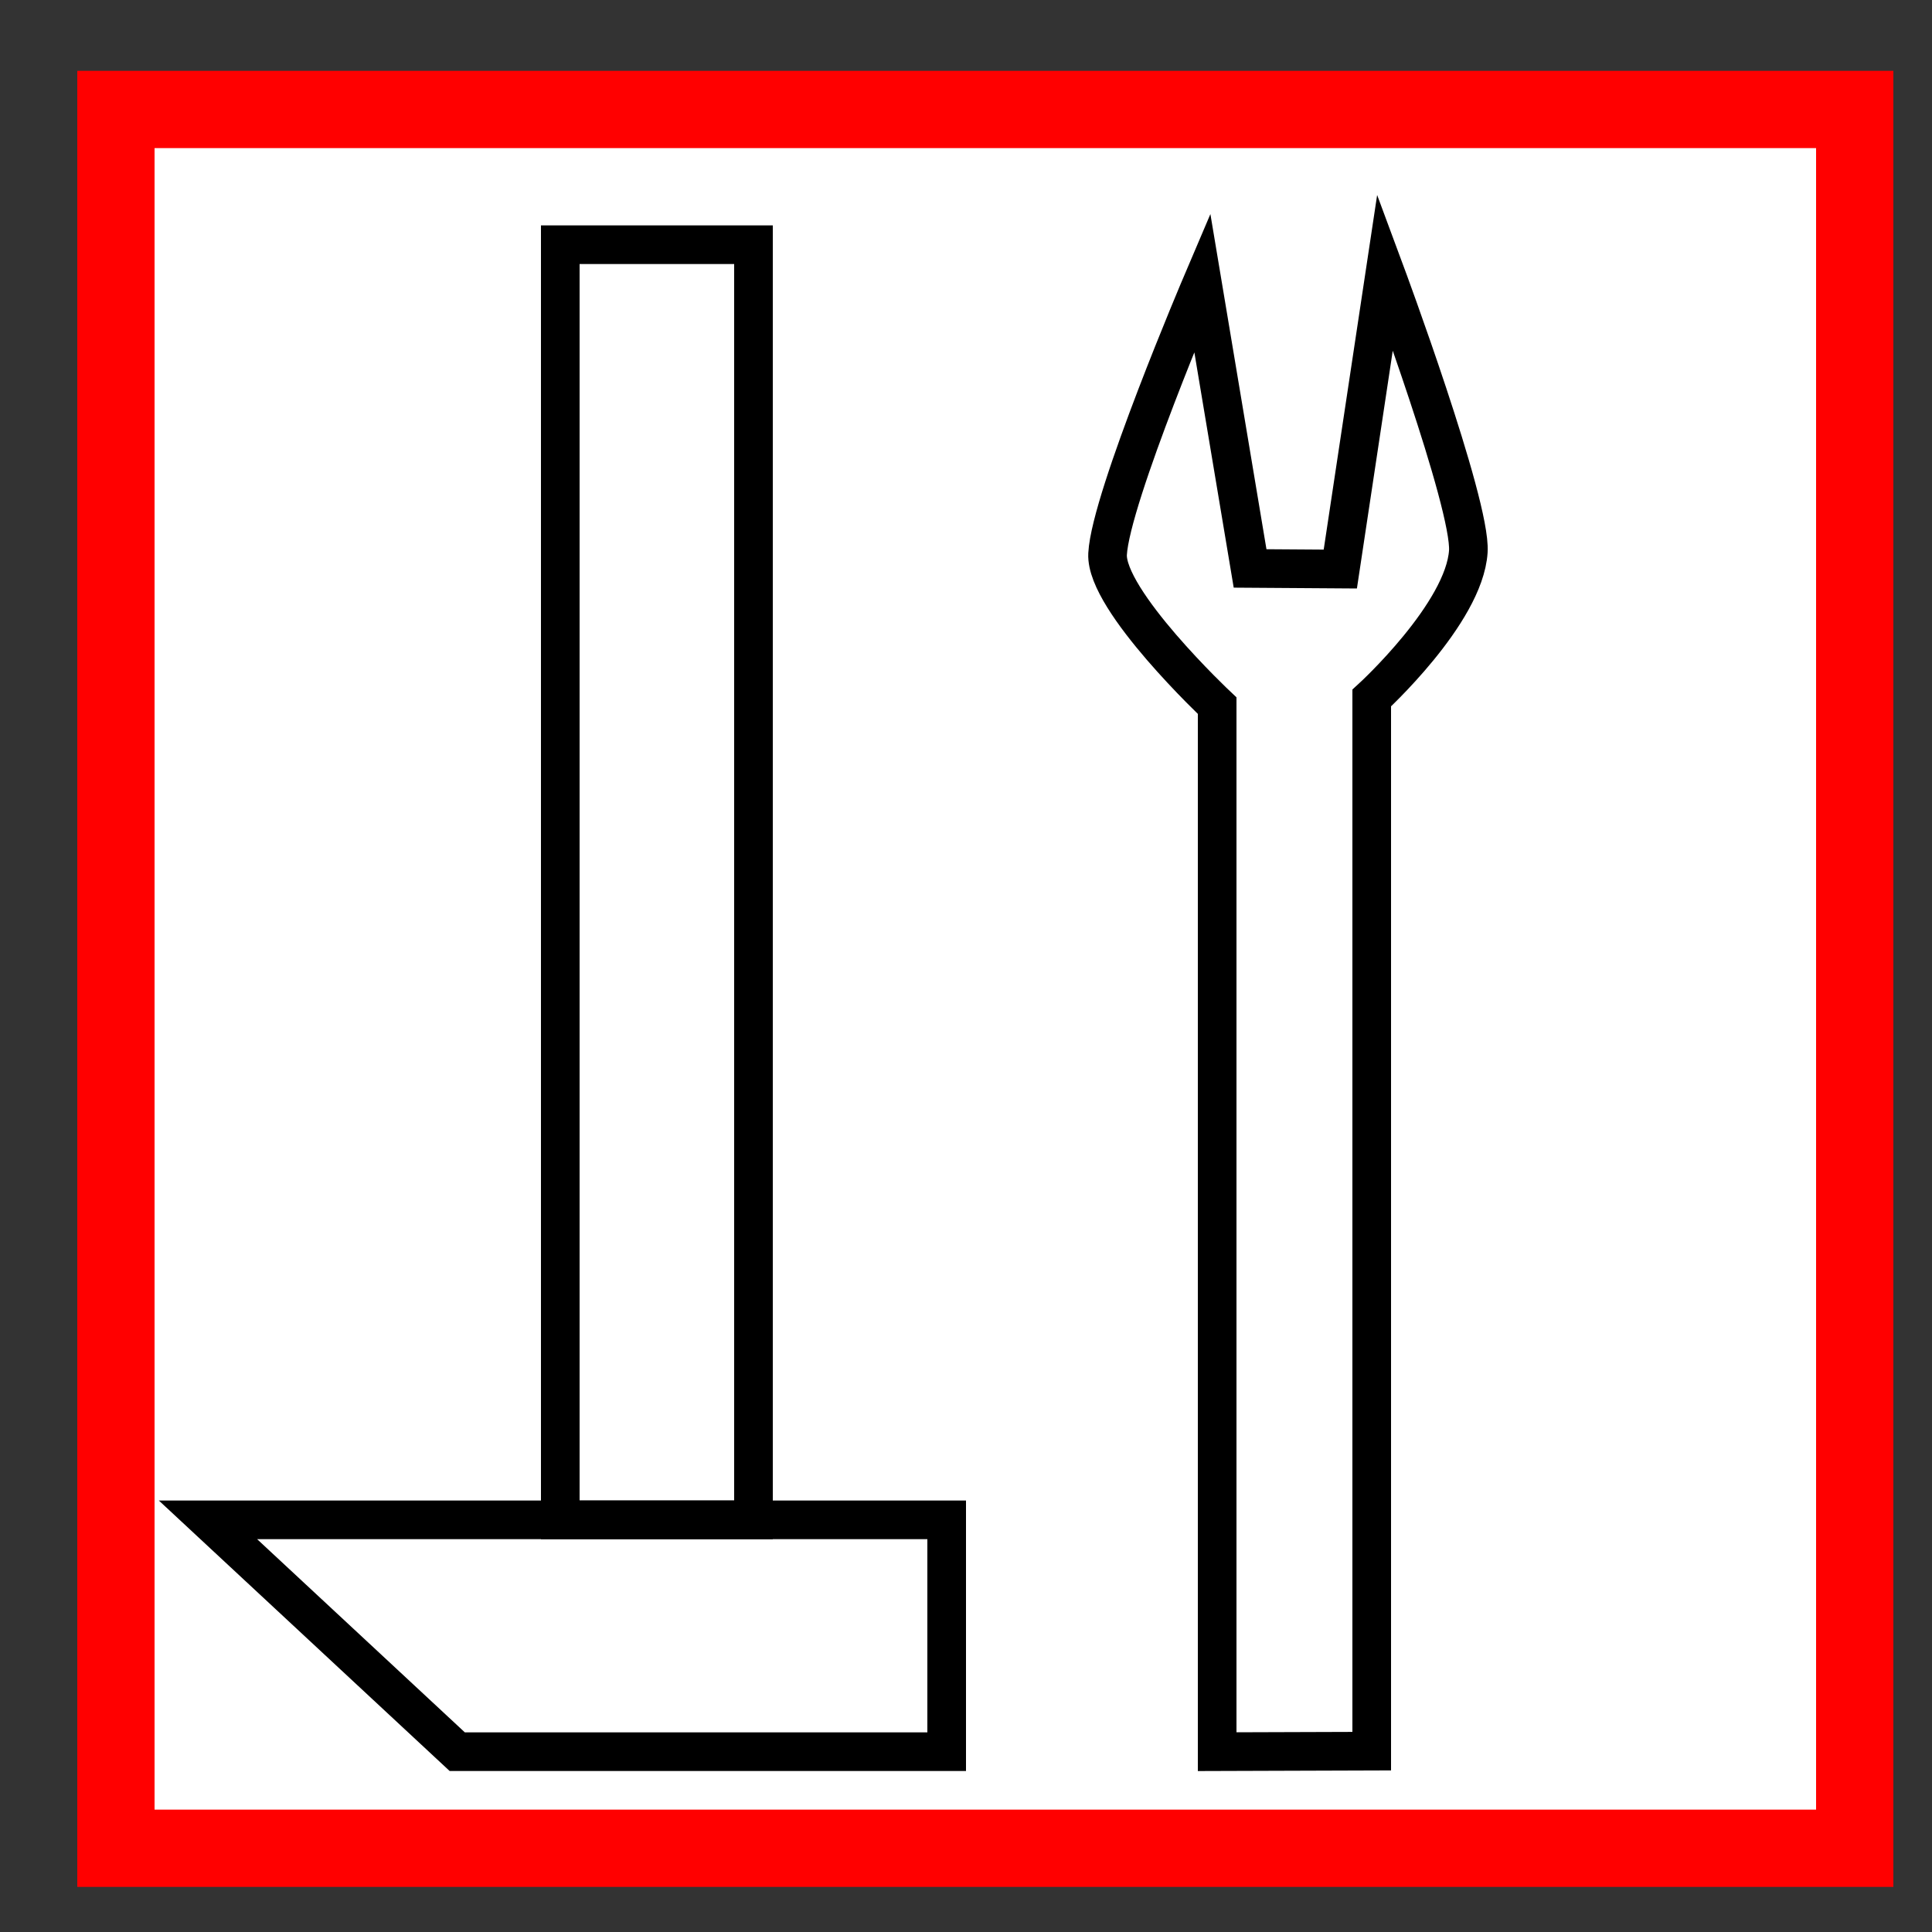
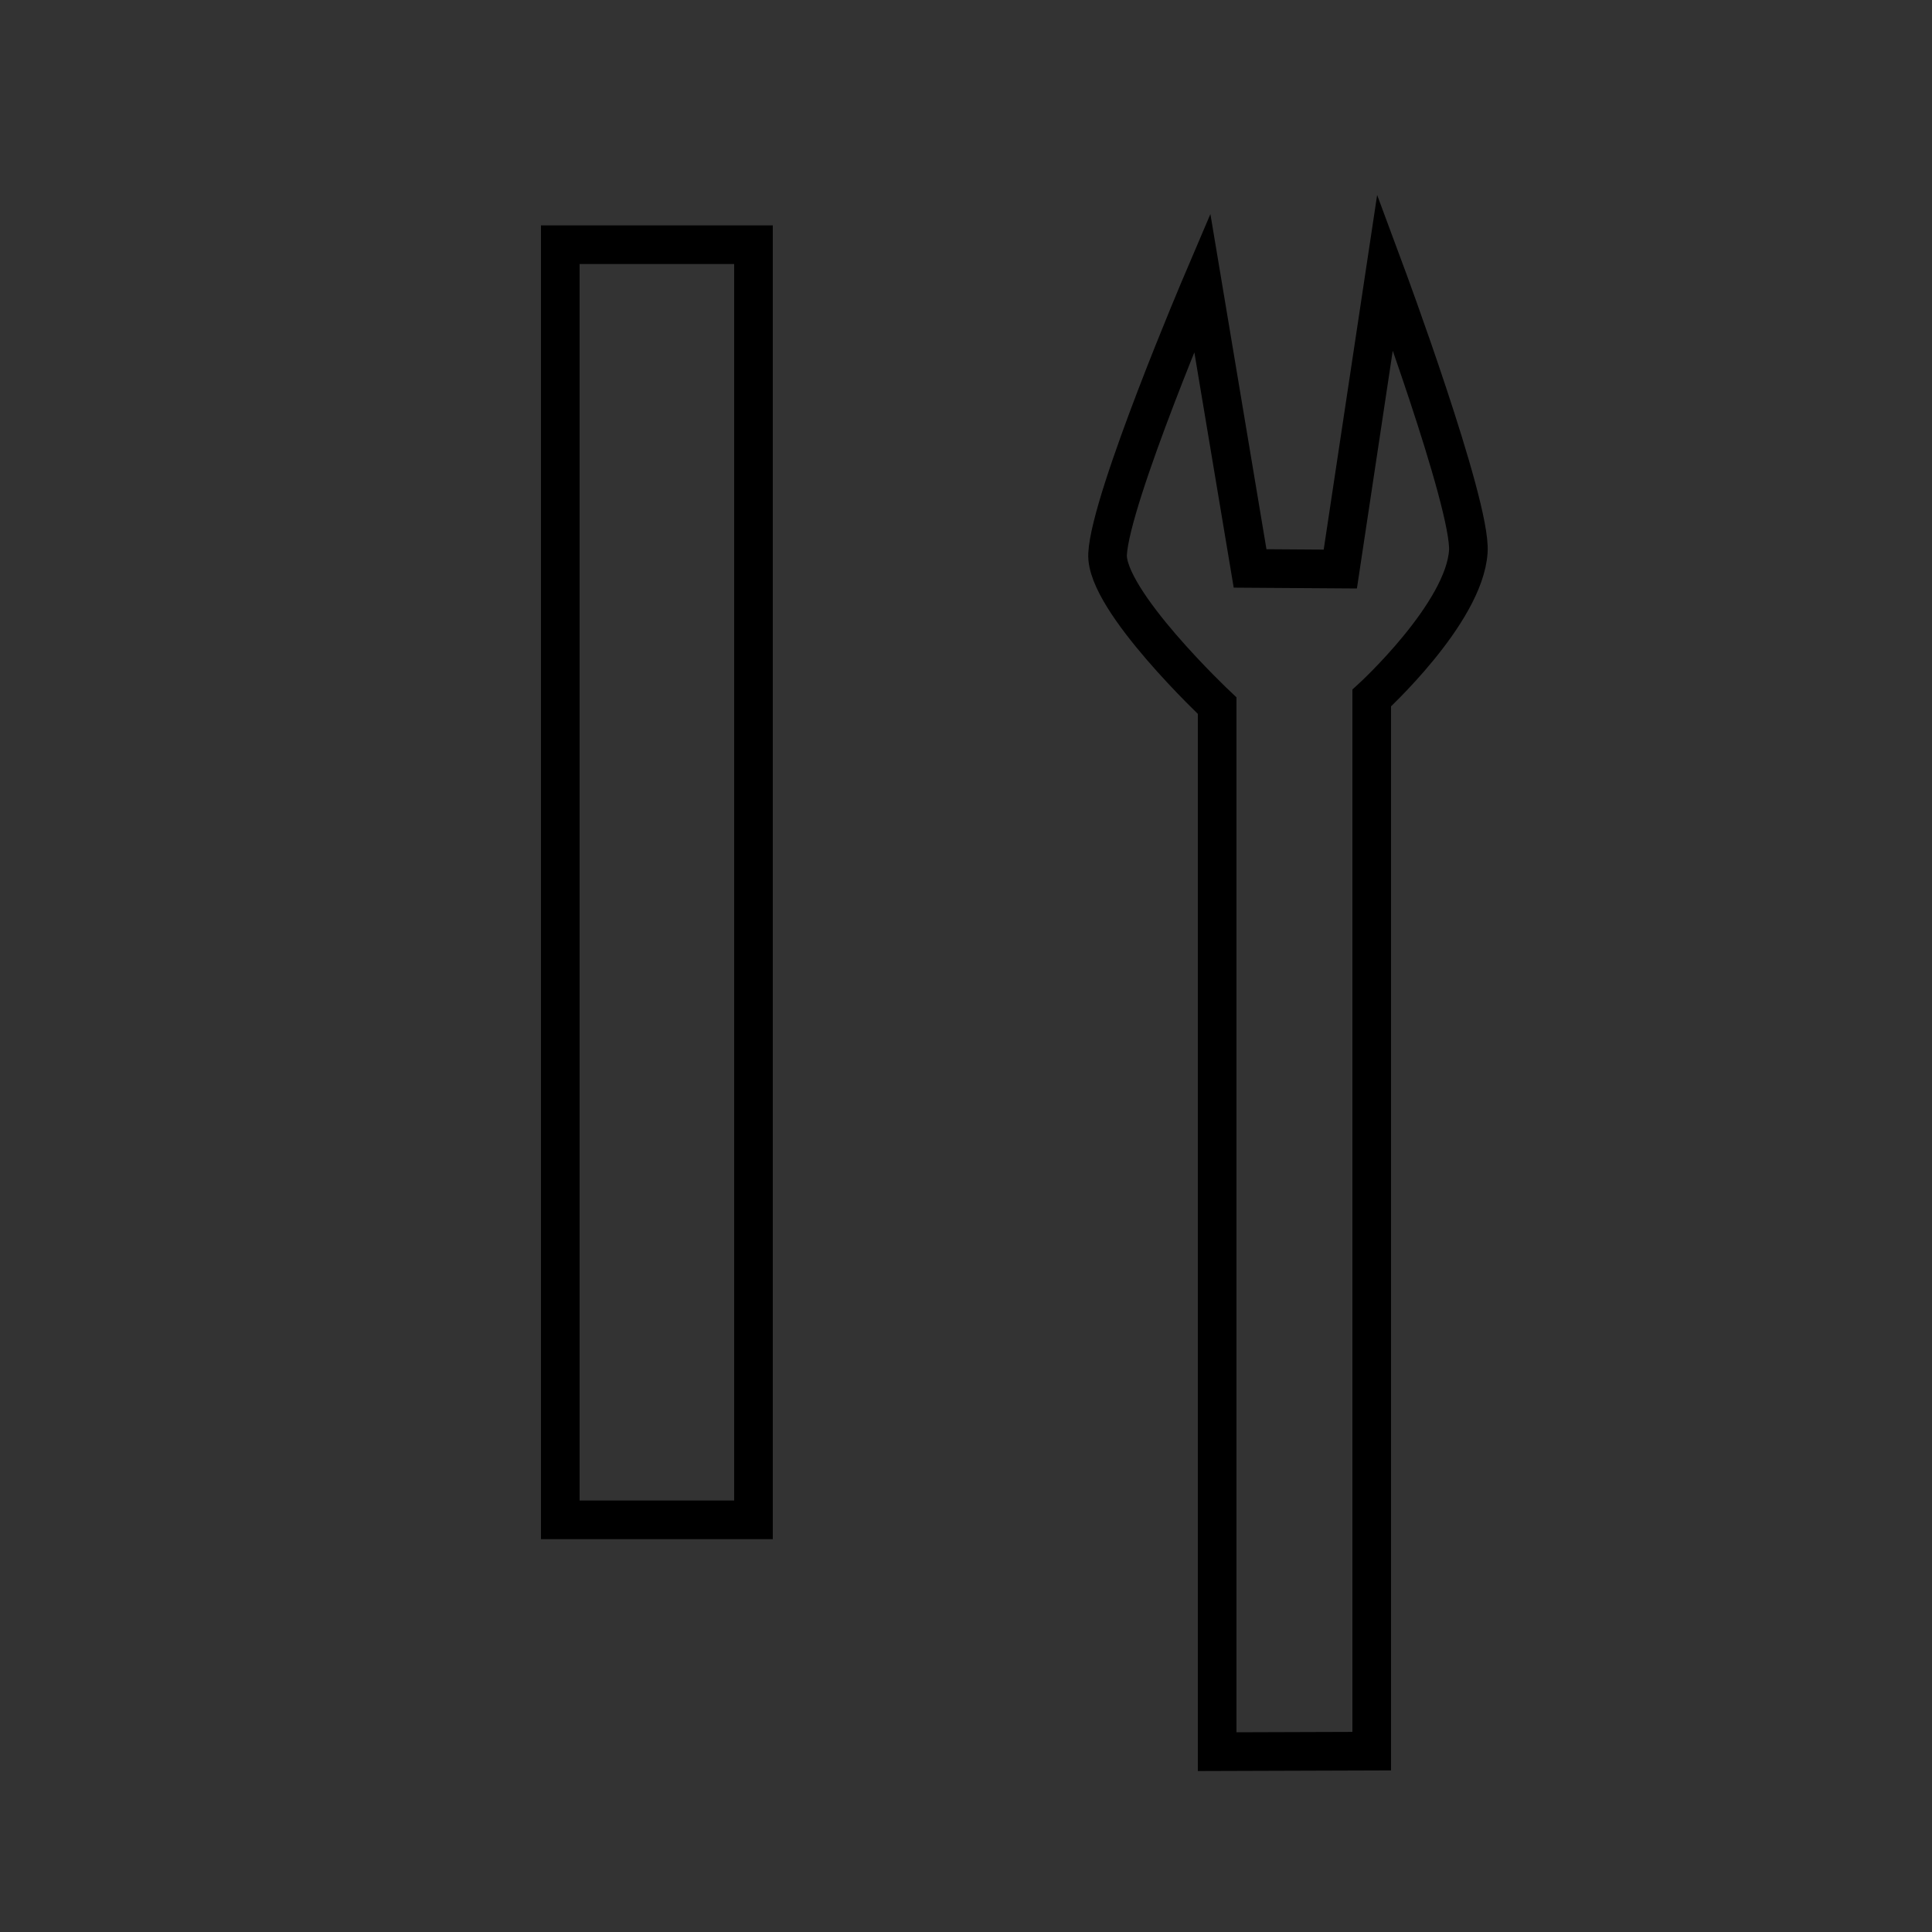
<svg xmlns="http://www.w3.org/2000/svg" version="1.1" x="0px" y="0px" width="50px" height="50px" viewBox="0 0 50 50" enable-background="new 0 0 50 50" xml:space="preserve">
  <rect x="0" y="0" width="50" height="50" fill="#333333" stroke="none" />
  <g id="Ebene_1">
-     <rect x="3" y="2.833" fill="#FFFFFF" stroke="#FF0000" stroke-width="2" stroke-miterlimit="10" width="45" height="45" />
    <path fill="none" stroke="#000000" stroke-miterlimit="10" d="M31.5,18.263v27.07l4-0.013V18.065c0,0,2.398-2.19,2.5-3.794   c0.077-1.226-2.154-7.234-2.154-7.234c0,0-1.159,7.69-1.159,7.69l-2.335-0.016l-1.238-7.401c0,0-2.374,5.569-2.45,7.028   C28.603,15.537,31.5,18.263,31.5,18.263z" />
    <rect x="14.5" y="6.333" fill="none" stroke="#000000" stroke-miterlimit="10" width="5" height="33" />
-     <polygon fill="none" stroke="#000000" stroke-miterlimit="10" points="5.382,39.333 24.5,39.333 24.5,45.333 11.833,45.333  " />
  </g>
  <g id="Ebene_2">
</g>
</svg>